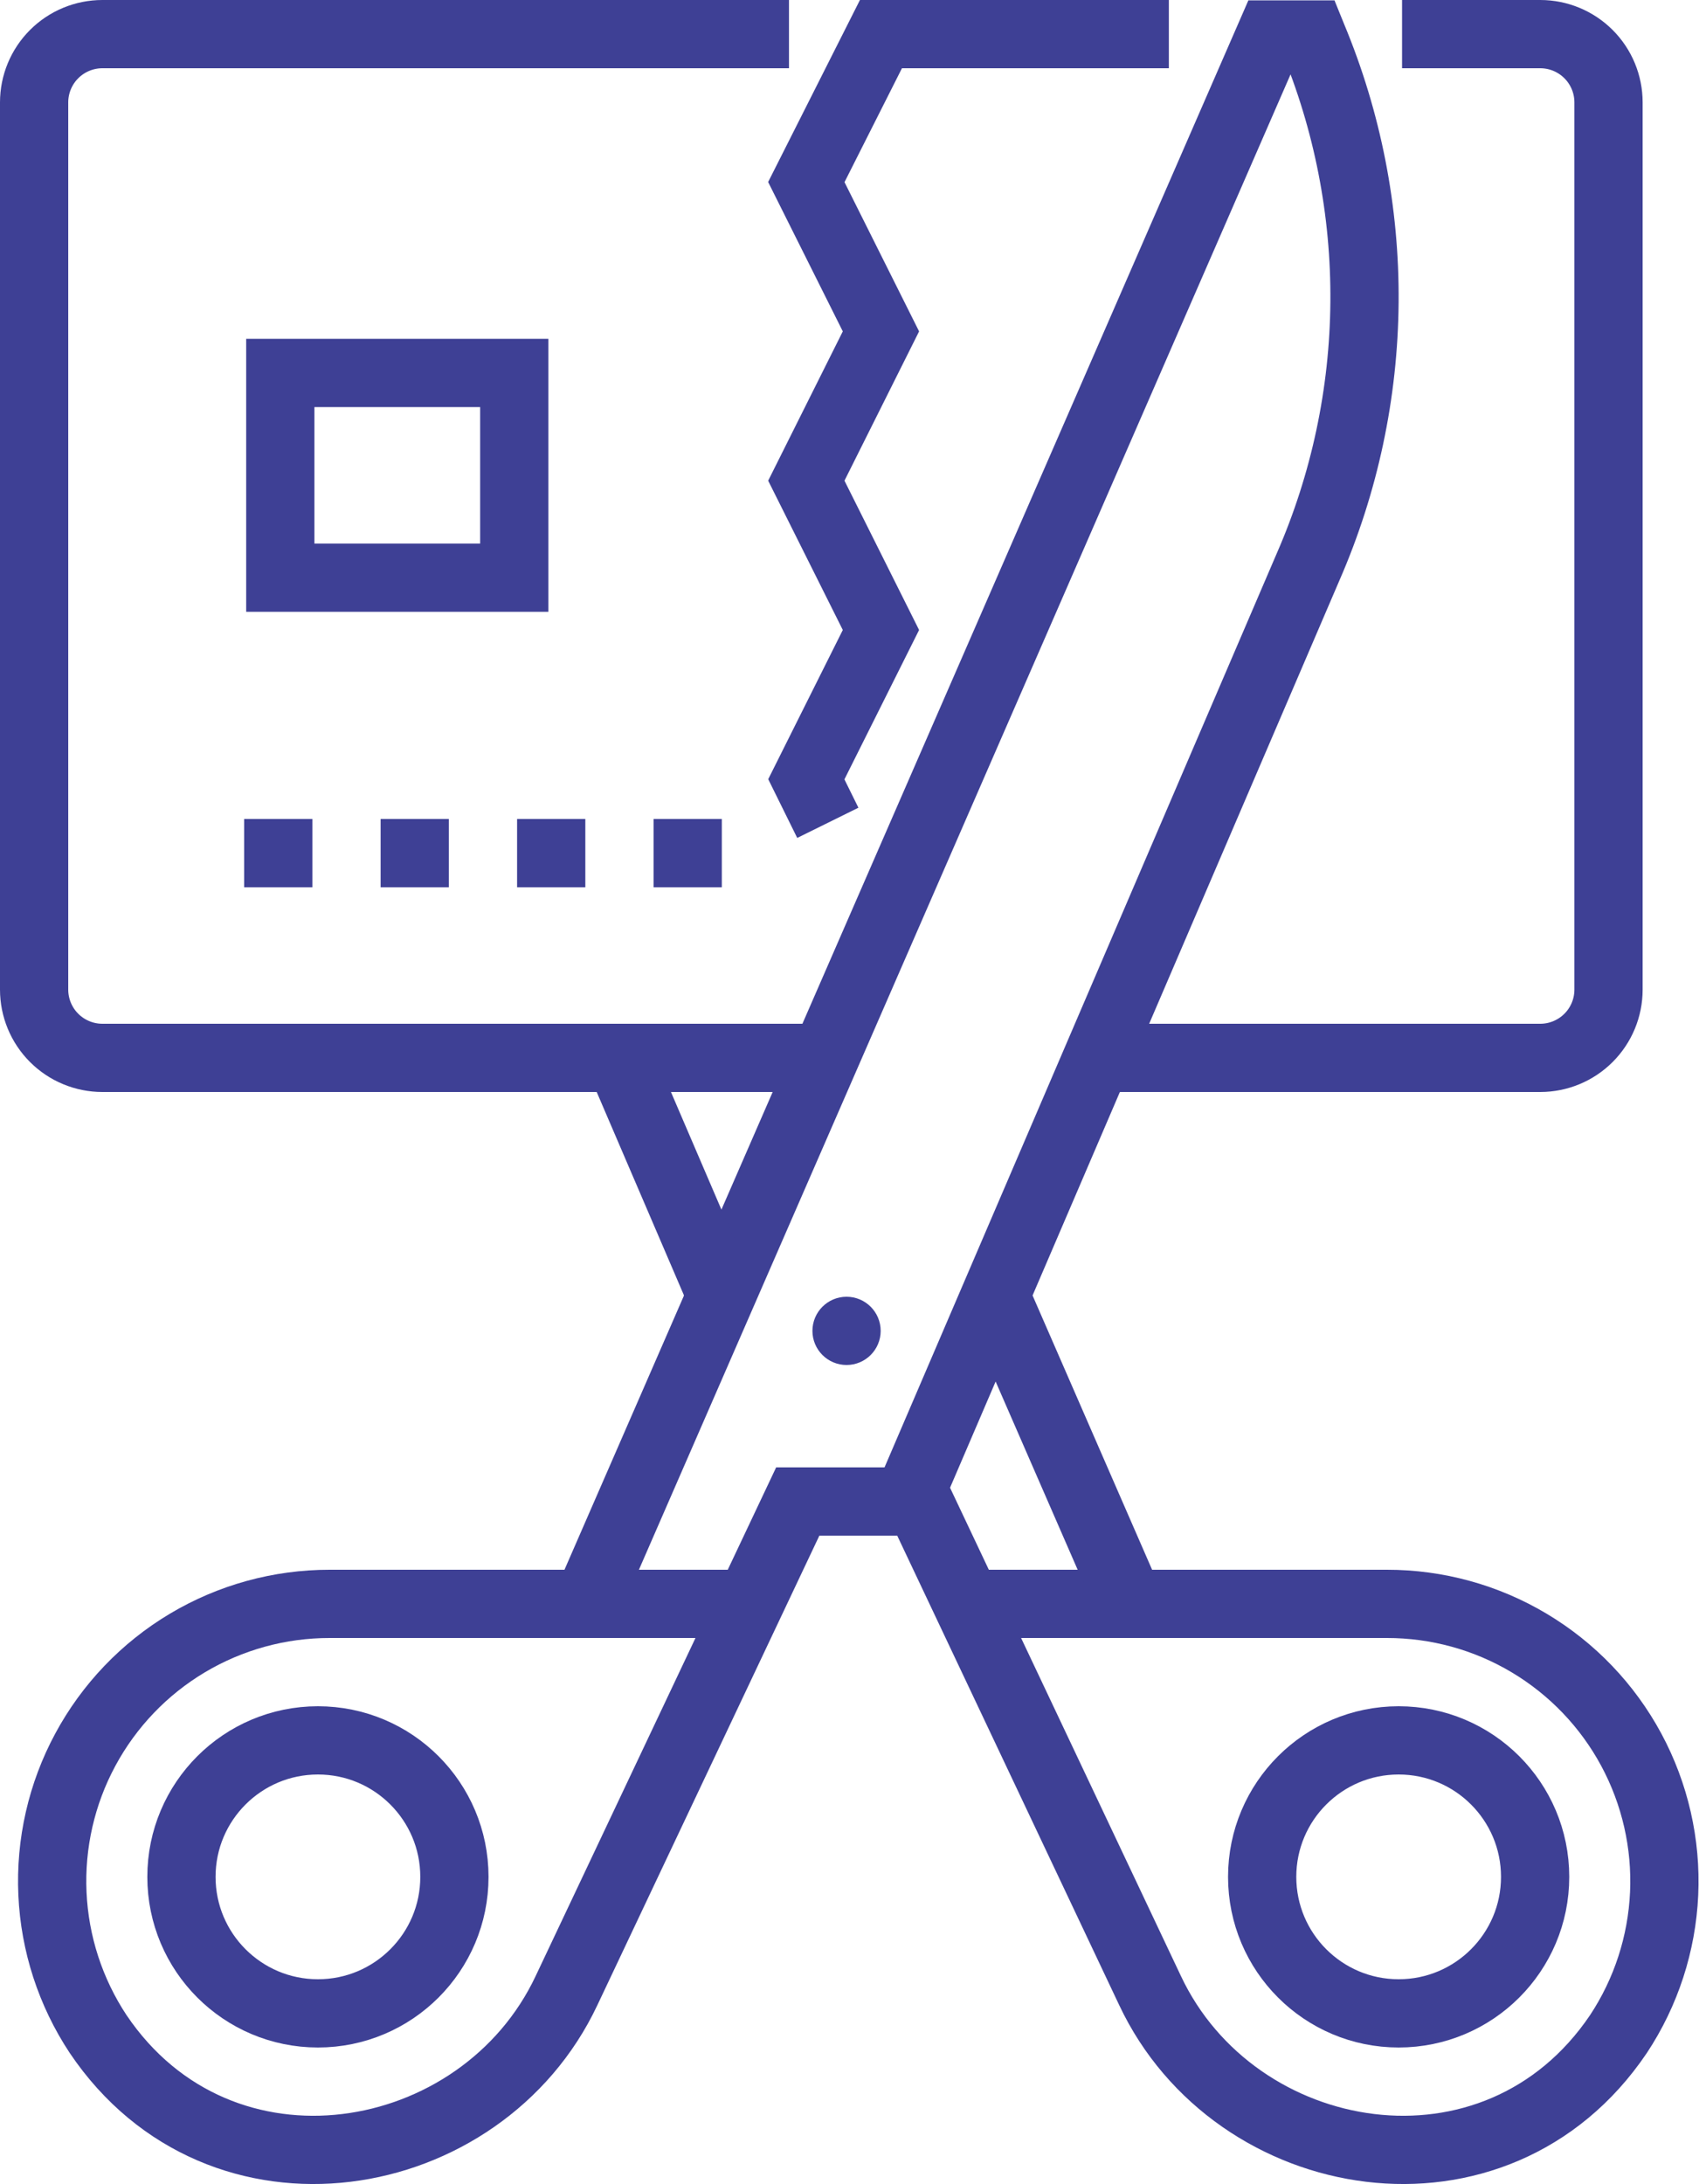
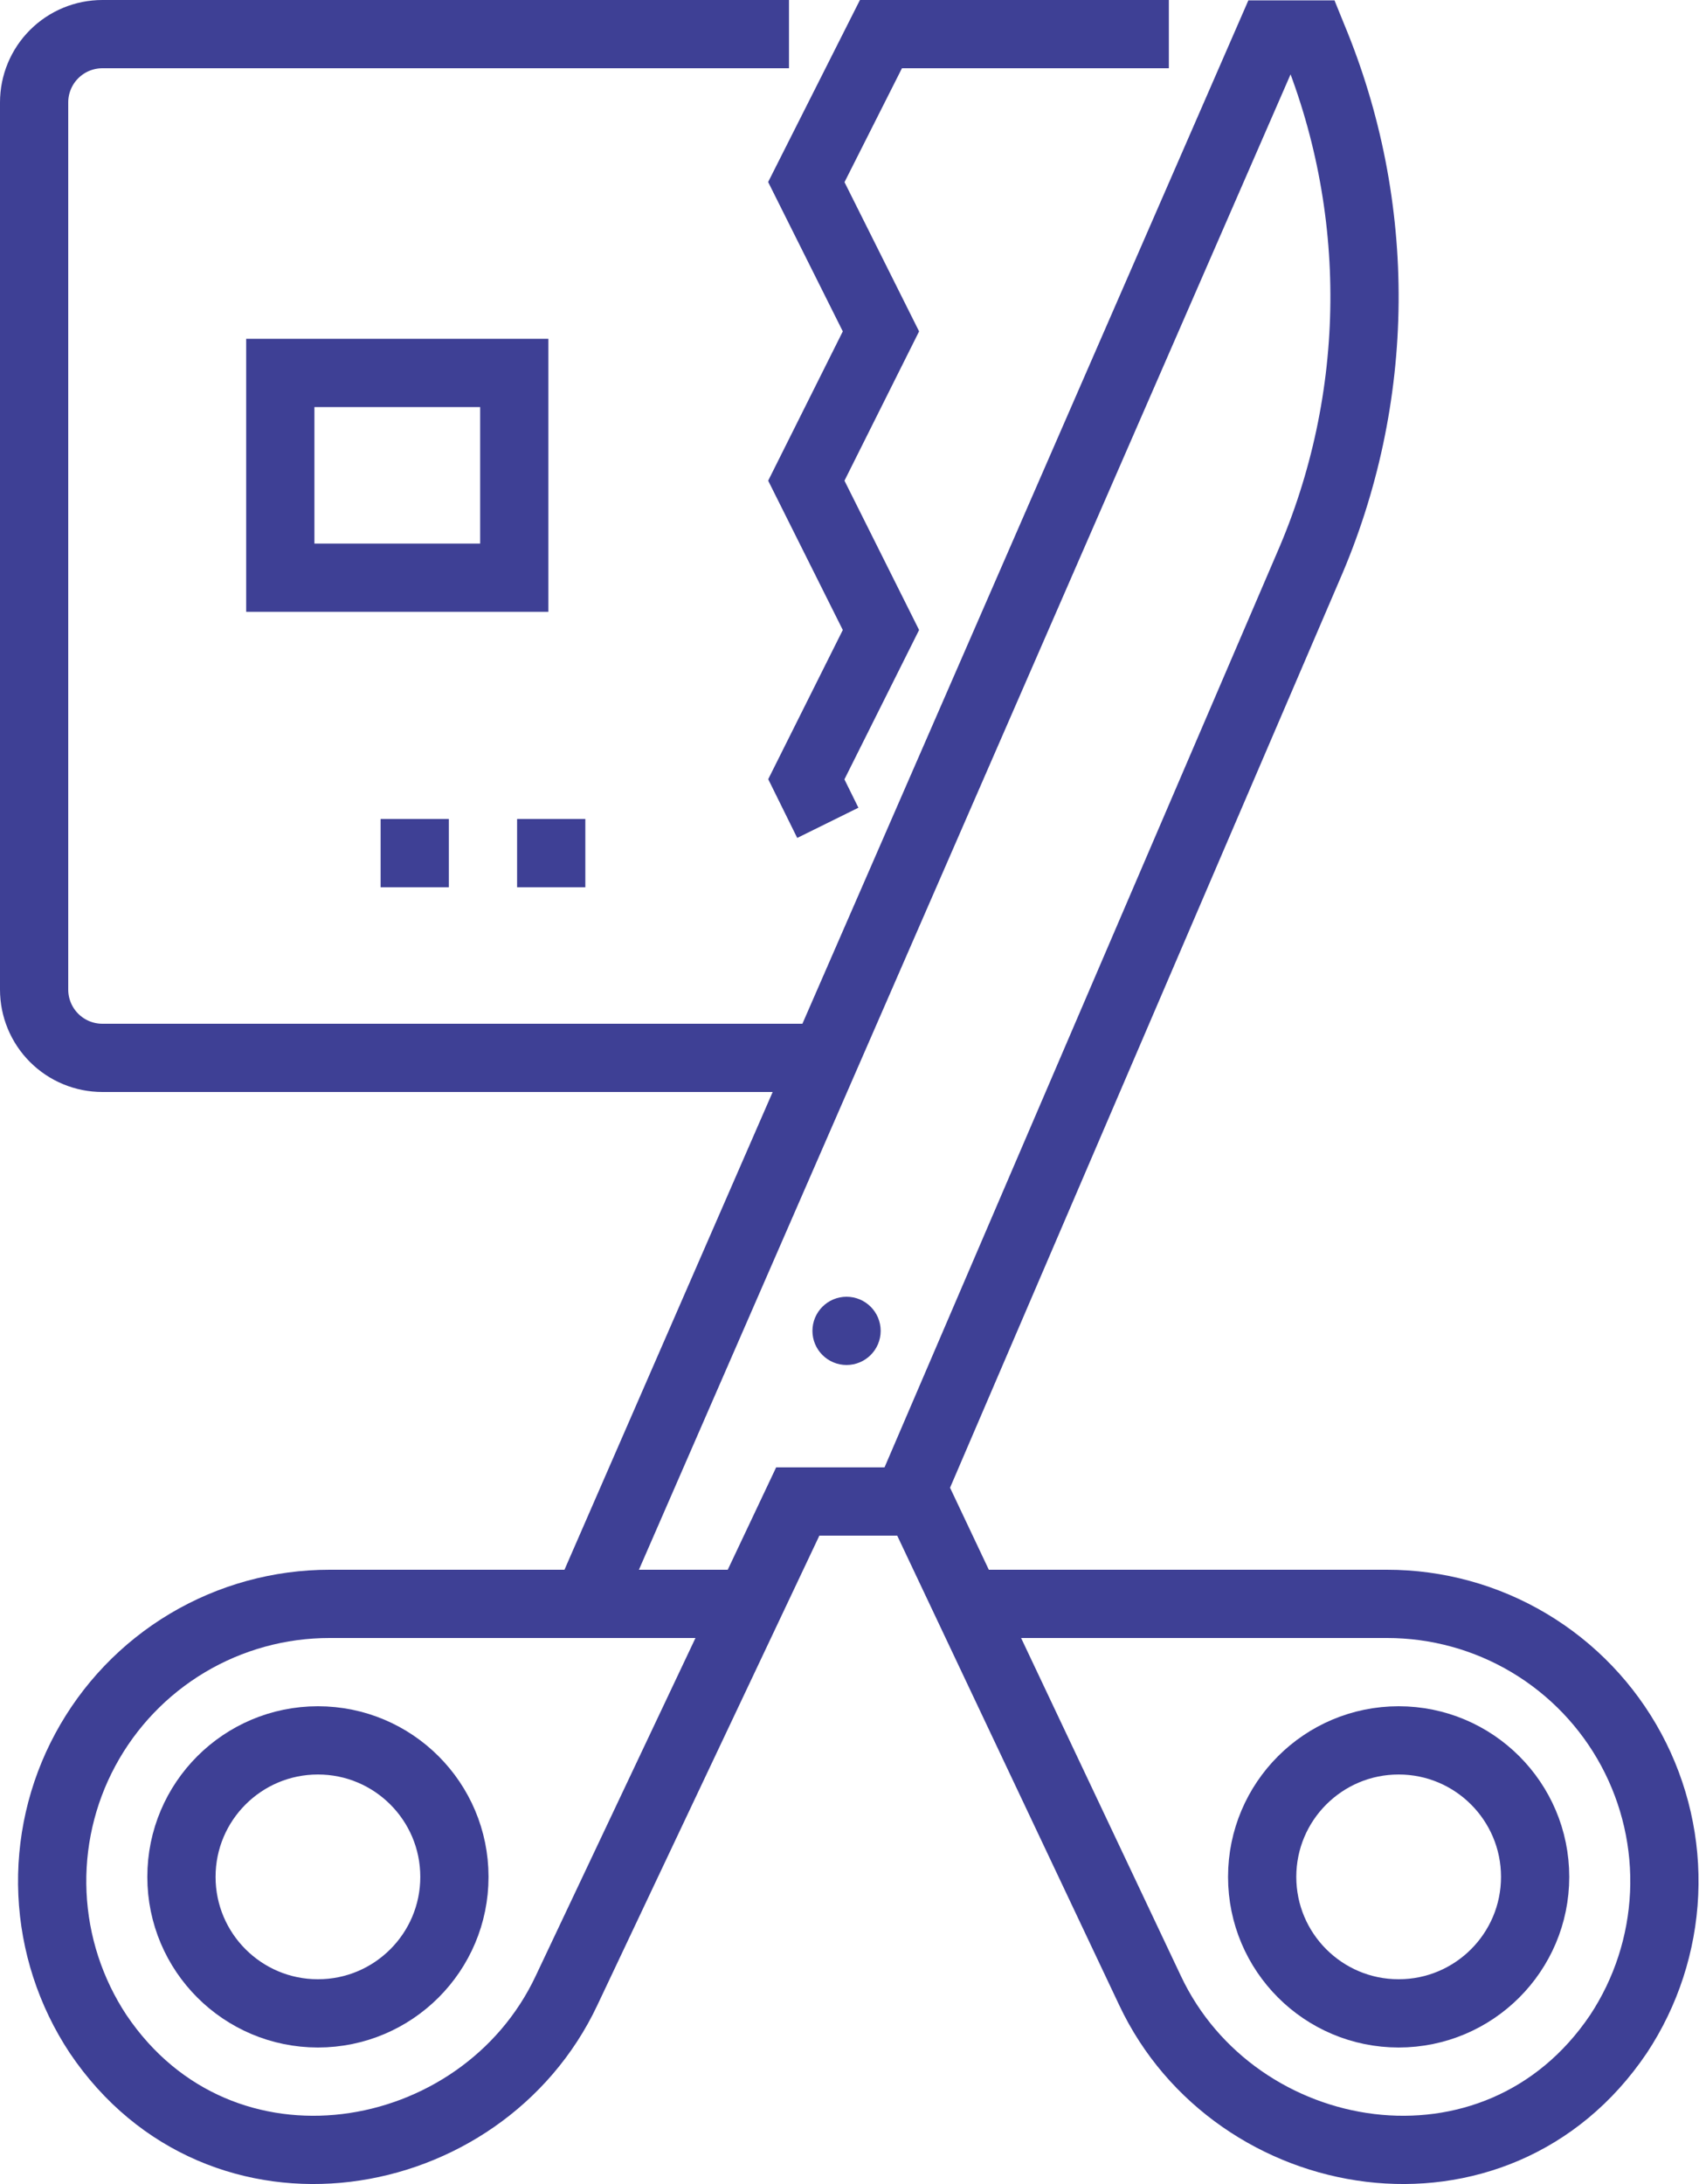
<svg xmlns="http://www.w3.org/2000/svg" width="50" height="64" viewBox="0 0 50 64" fill="none">
  <path d="M17.246 46.892L37.243 1.01H38.438L38.47 1.089C39.496 3.55 40.013 6.192 39.991 8.858C39.969 11.524 39.408 14.158 38.343 16.601L26.583 44H23.381L16.604 58.331C14.119 63.609 6.463 64.924 2.876 59.606C2.066 58.381 1.603 56.959 1.537 55.492C1.471 54.025 1.803 52.567 2.5 51.274C3.196 49.981 4.229 48.901 5.49 48.148C6.752 47.395 8.193 46.999 9.662 47H22.021" stroke="#3E4095" stroke-width="2" stroke-miterlimit="10" />
  <path d="M9.318 59C11.527 59 13.318 57.209 13.318 55C13.318 52.791 11.527 51 9.318 51C7.109 51 5.318 52.791 5.318 55C5.318 57.209 7.109 59 9.318 59Z" stroke="#3E4095" stroke-width="2" stroke-miterlimit="10" />
  <path d="M23.727 44H26.929L33.706 58.331C36.191 63.609 43.846 64.924 47.434 59.606C48.244 58.381 48.706 56.959 48.773 55.492C48.839 54.025 48.506 52.568 47.81 51.274C47.114 49.981 46.08 48.901 44.819 48.148C43.558 47.395 42.116 46.999 40.648 47H28.288" stroke="#3E4095" stroke-width="2" stroke-miterlimit="10" />
-   <path d="M18.18 31.077L21.214 38.145" stroke="#3E4095" stroke-width="2" stroke-miterlimit="10" />
-   <path d="M33.064 46.892L29.289 38.231" stroke="#3E4095" stroke-width="2" stroke-miterlimit="10" />
  <path d="M40.992 59C43.201 59 44.992 57.209 44.992 55C44.992 52.791 43.201 51 40.992 51C38.783 51 36.992 52.791 36.992 55C36.992 57.209 38.783 59 40.992 59Z" stroke="#3E4095" stroke-width="2" stroke-miterlimit="10" />
  <path d="M25.311 39C25.311 39.276 25.087 39.5 24.811 39.5C24.535 39.5 24.311 39.276 24.311 39C24.311 38.724 24.535 38.5 24.811 38.5C25.087 38.5 25.311 38.724 25.311 39Z" fill="#4C4C4C" stroke="#3E4095" />
-   <path d="M32.45 31H45.143C45.673 31 46.182 30.789 46.557 30.414C46.932 30.039 47.143 29.53 47.143 29V3C47.143 2.47 46.932 1.961 46.557 1.586C46.182 1.211 45.673 1 45.143 1H41.092" stroke="#3E4095" stroke-width="2" stroke-linejoin="round" />
  <path d="M23.124 1H3C2.47 1 1.961 1.211 1.586 1.586C1.211 1.961 1 2.47 1 3V29C1 29.53 1.211 30.039 1.586 30.414C1.961 30.789 2.47 31 3 31H24.303" stroke="#3E4095" stroke-width="2" stroke-linejoin="round" />
  <path d="M8.215 10.929H15.072V16.929H8.215V10.929Z" stroke="#3E4095" stroke-width="2" stroke-miterlimit="10" />
-   <path d="M7.155 25H9.155" stroke="#3E4095" stroke-width="2" stroke-linejoin="round" />
  <path d="M11.155 25H13.155" stroke="#3E4095" stroke-width="2" stroke-linejoin="round" />
  <path d="M15.155 25H17.155" stroke="#3E4095" stroke-width="2" stroke-linejoin="round" />
-   <path d="M19.155 25H21.155" stroke="#3E4095" stroke-width="2" stroke-linejoin="round" />
  <path d="M24.262 24.112L23.632 22.836L25.819 18.461L23.632 14.086L25.819 9.711L23.632 5.336L25.819 1H34.257" stroke="#3E4095" stroke-width="2" stroke-miterlimit="10" />
</svg>